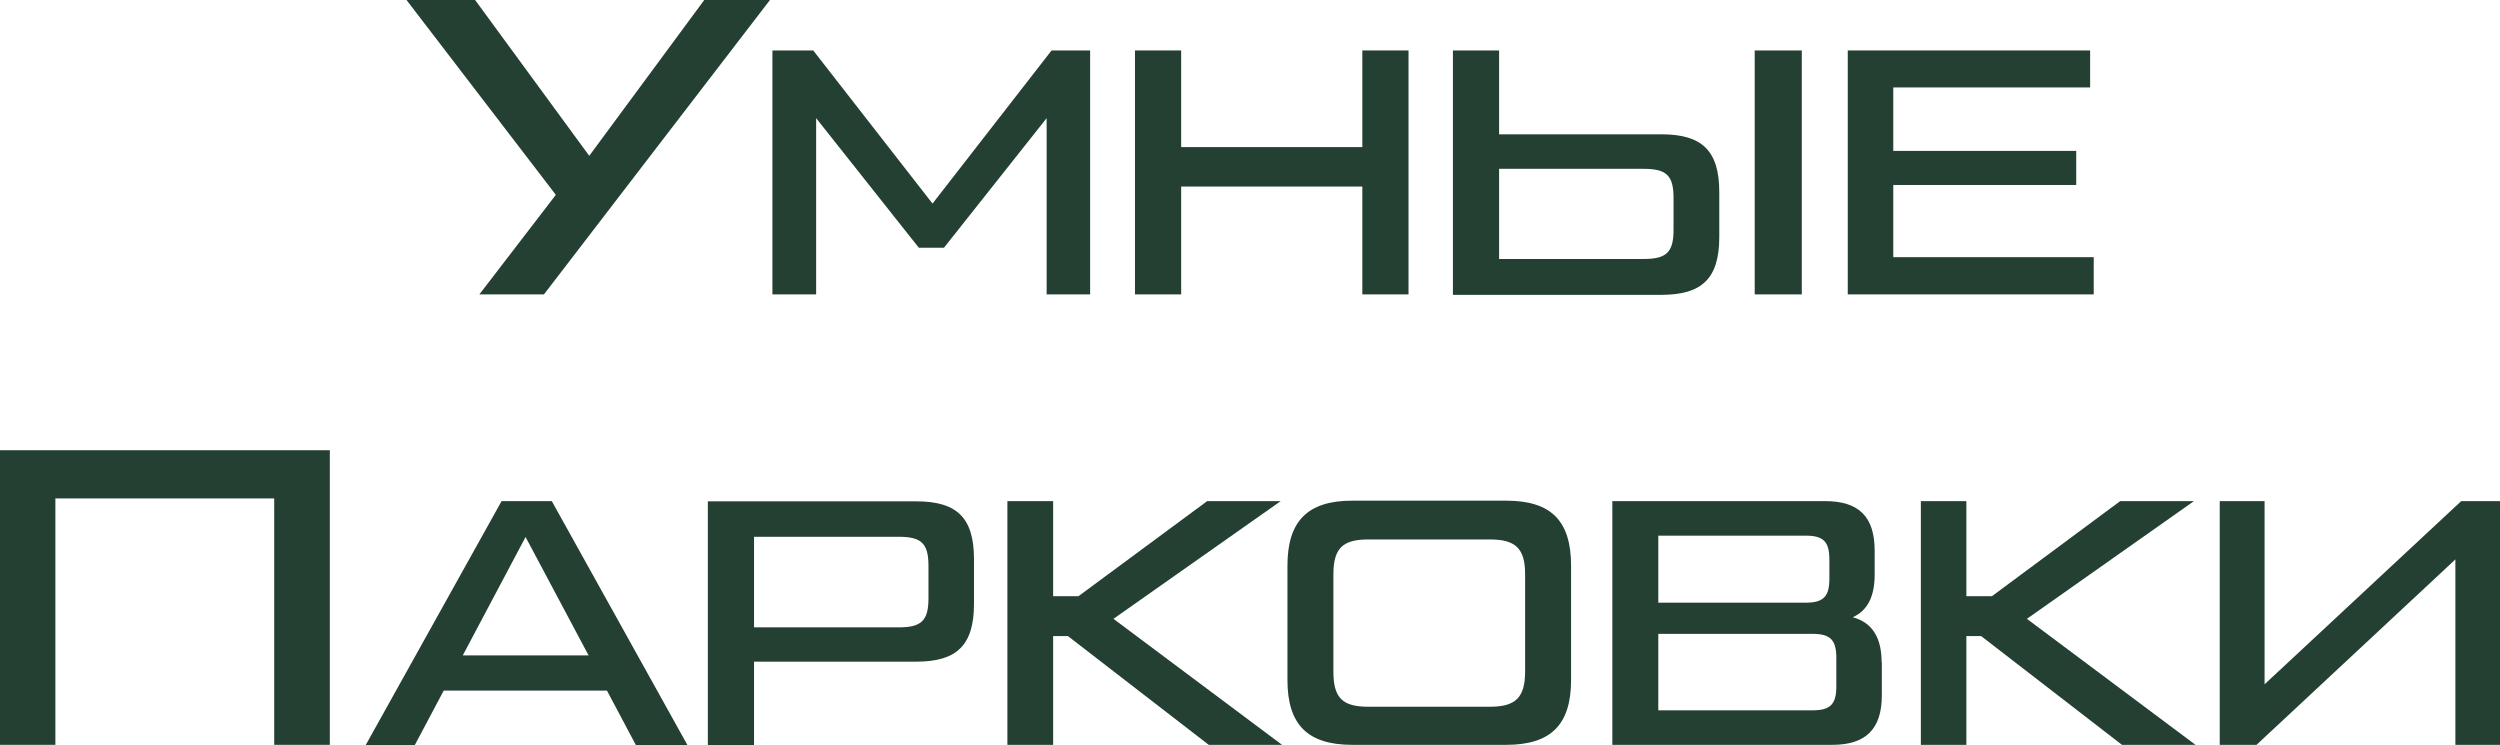
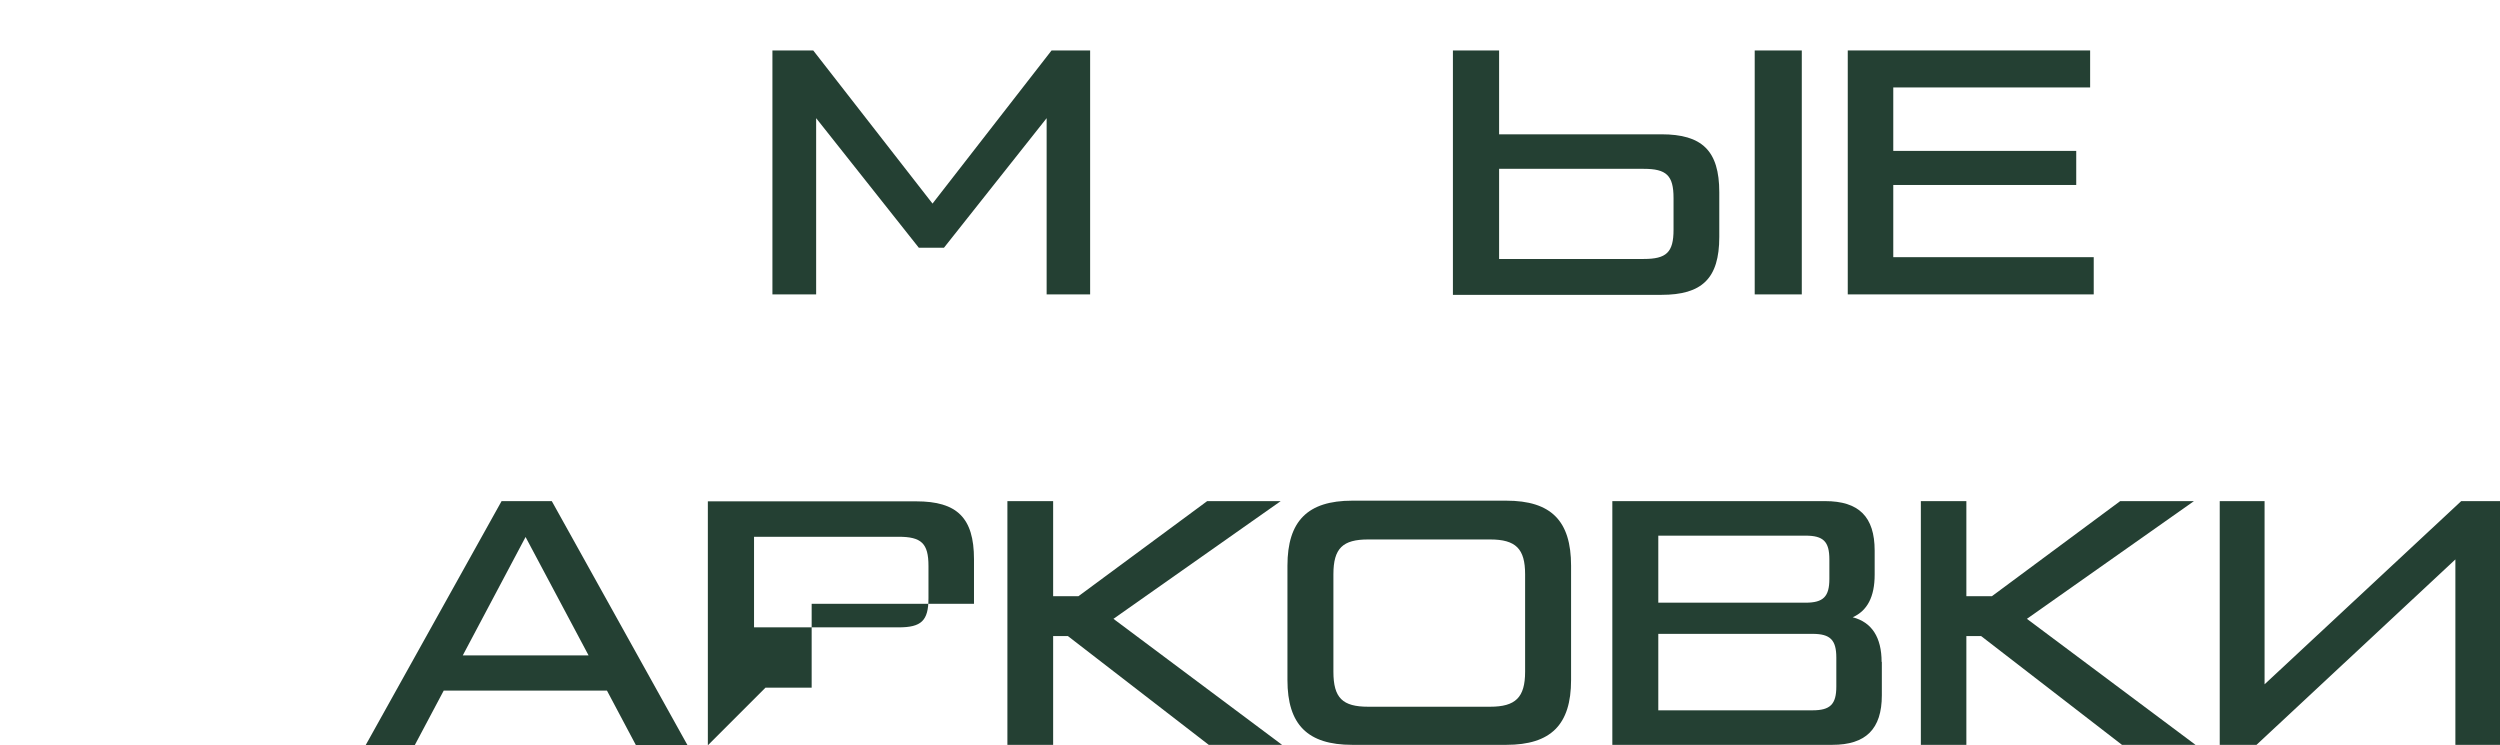
<svg xmlns="http://www.w3.org/2000/svg" id="_Слой_1" data-name="Слой 1" viewBox="0 0 111.5 33.23">
  <defs>
    <style> .cls-1 { fill: #244033; } </style>
  </defs>
-   <polygon class="cls-1" points="0 33.22 0 20.08 14.71 20.08 14.71 33.22 12.23 33.22 12.23 22.23 2.47 22.23 2.47 33.22 0 33.22" />
  <path class="cls-1" d="m20.64,29.23h5.61l-2.81-5.28-2.8,5.28h0Zm7.72,4l-1.29-2.43h-7.28l-1.29,2.43h-2.19l6.06-10.88h2.24l6.05,10.88h-2.31Z" />
-   <path class="cls-1" d="m33.63,27.98h6.45c1.01,0,1.33-.29,1.33-1.3v-1.44c0-1.01-.32-1.3-1.33-1.3h-6.45v4.04h0Zm-2.06,5.26v-10.88h9.3c1.81,0,2.57.73,2.57,2.58v1.99c0,1.85-.77,2.58-2.57,2.58h-7.24v3.74h-2.06Z" />
+   <path class="cls-1" d="m33.63,27.98h6.45c1.01,0,1.33-.29,1.33-1.3v-1.44c0-1.01-.32-1.3-1.33-1.3h-6.45v4.04h0Zm-2.06,5.26v-10.88h9.3c1.81,0,2.57.73,2.57,2.58v1.99h-7.24v3.74h-2.06Z" />
  <polygon class="cls-1" points="57.18 33.22 53.91 33.22 47.63 28.37 46.97 28.37 46.97 33.22 44.93 33.22 44.93 22.35 46.97 22.35 46.97 26.59 48.1 26.59 53.84 22.35 57.12 22.35 49.66 27.6 57.18 33.22" />
  <path class="cls-1" d="m66.46,31.52c1.13,0,1.56-.41,1.56-1.56v-4.35c0-1.13-.41-1.55-1.56-1.55h-5.44c-1.13,0-1.55.39-1.55,1.55v4.35c0,1.17.41,1.56,1.55,1.56h5.44Zm-6.15,1.7c-1.99,0-2.89-.9-2.89-2.89v-5.1c0-1.99.9-2.9,2.89-2.9h6.87c2,0,2.89.9,2.89,2.9v5.1c0,1.99-.9,2.89-2.89,2.89h-6.87Z" />
  <path class="cls-1" d="m81.9,29.33c0-.79-.27-1.06-1.06-1.06h-6.88v3.41h6.88c.79,0,1.06-.27,1.06-1.06v-1.29Zm-7.94-5.43v2.98h6.57c.79,0,1.06-.27,1.06-1.06v-.87c0-.8-.27-1.06-1.06-1.06h-6.57Zm9.97,5.61v1.5c0,1.51-.72,2.21-2.21,2.21h-9.81v-10.87h9.49c1.5,0,2.21.69,2.21,2.21v1.07c0,.99-.33,1.61-.98,1.9.85.22,1.29.89,1.29,2h0Z" />
  <polygon class="cls-1" points="97.92 33.22 94.64 33.22 88.36 28.37 87.7 28.37 87.7 33.22 85.67 33.22 85.67 22.35 87.7 22.35 87.7 26.59 88.84 26.59 94.56 22.35 97.85 22.35 90.4 27.6 97.92 33.22" />
  <polygon class="cls-1" points="109.77 22.35 111.5 22.35 111.5 33.22 109.51 33.22 109.51 24.95 100.64 33.22 99 33.22 99 22.35 101 22.35 101 30.52 109.77 22.35" />
-   <polygon class="cls-1" points="31.41 0 34.34 0 24.26 13.13 21.38 13.13 24.79 8.69 18.13 0 21.19 0 26.28 6.95 31.41 0" />
  <polygon class="cls-1" points="46.9 2.25 48.62 2.25 48.62 13.13 46.68 13.13 46.68 5.27 42.1 11.05 40.98 11.05 36.4 5.27 36.4 13.13 34.45 13.13 34.45 2.25 36.27 2.25 41.59 9.08 46.9 2.25" />
-   <polygon class="cls-1" points="60.76 2.25 62.82 2.25 62.82 13.13 60.76 13.13 60.76 8.32 52.68 8.32 52.68 13.13 50.62 13.13 50.62 2.25 52.68 2.25 52.68 6.56 60.76 6.56 60.76 2.25" />
  <path class="cls-1" d="m78.26,2.25h2.1v10.88h-2.1V2.25Zm-11.4,5.26v4.04h6.45c1.01,0,1.33-.29,1.33-1.3v-1.42c0-1.01-.32-1.3-1.33-1.3h-6.45Zm-2.06-5.26h2.06v3.74h7.24c1.81,0,2.58.73,2.58,2.58v2c0,1.85-.77,2.58-2.58,2.58h-9.3V2.25h0Z" />
  <polygon class="cls-1" points="84.44 11.47 93.38 11.47 93.38 13.13 82.41 13.13 82.41 2.25 93.22 2.25 93.22 3.9 84.44 3.9 84.44 6.73 92.6 6.73 92.6 8.25 84.44 8.25 84.44 11.47" />
</svg>